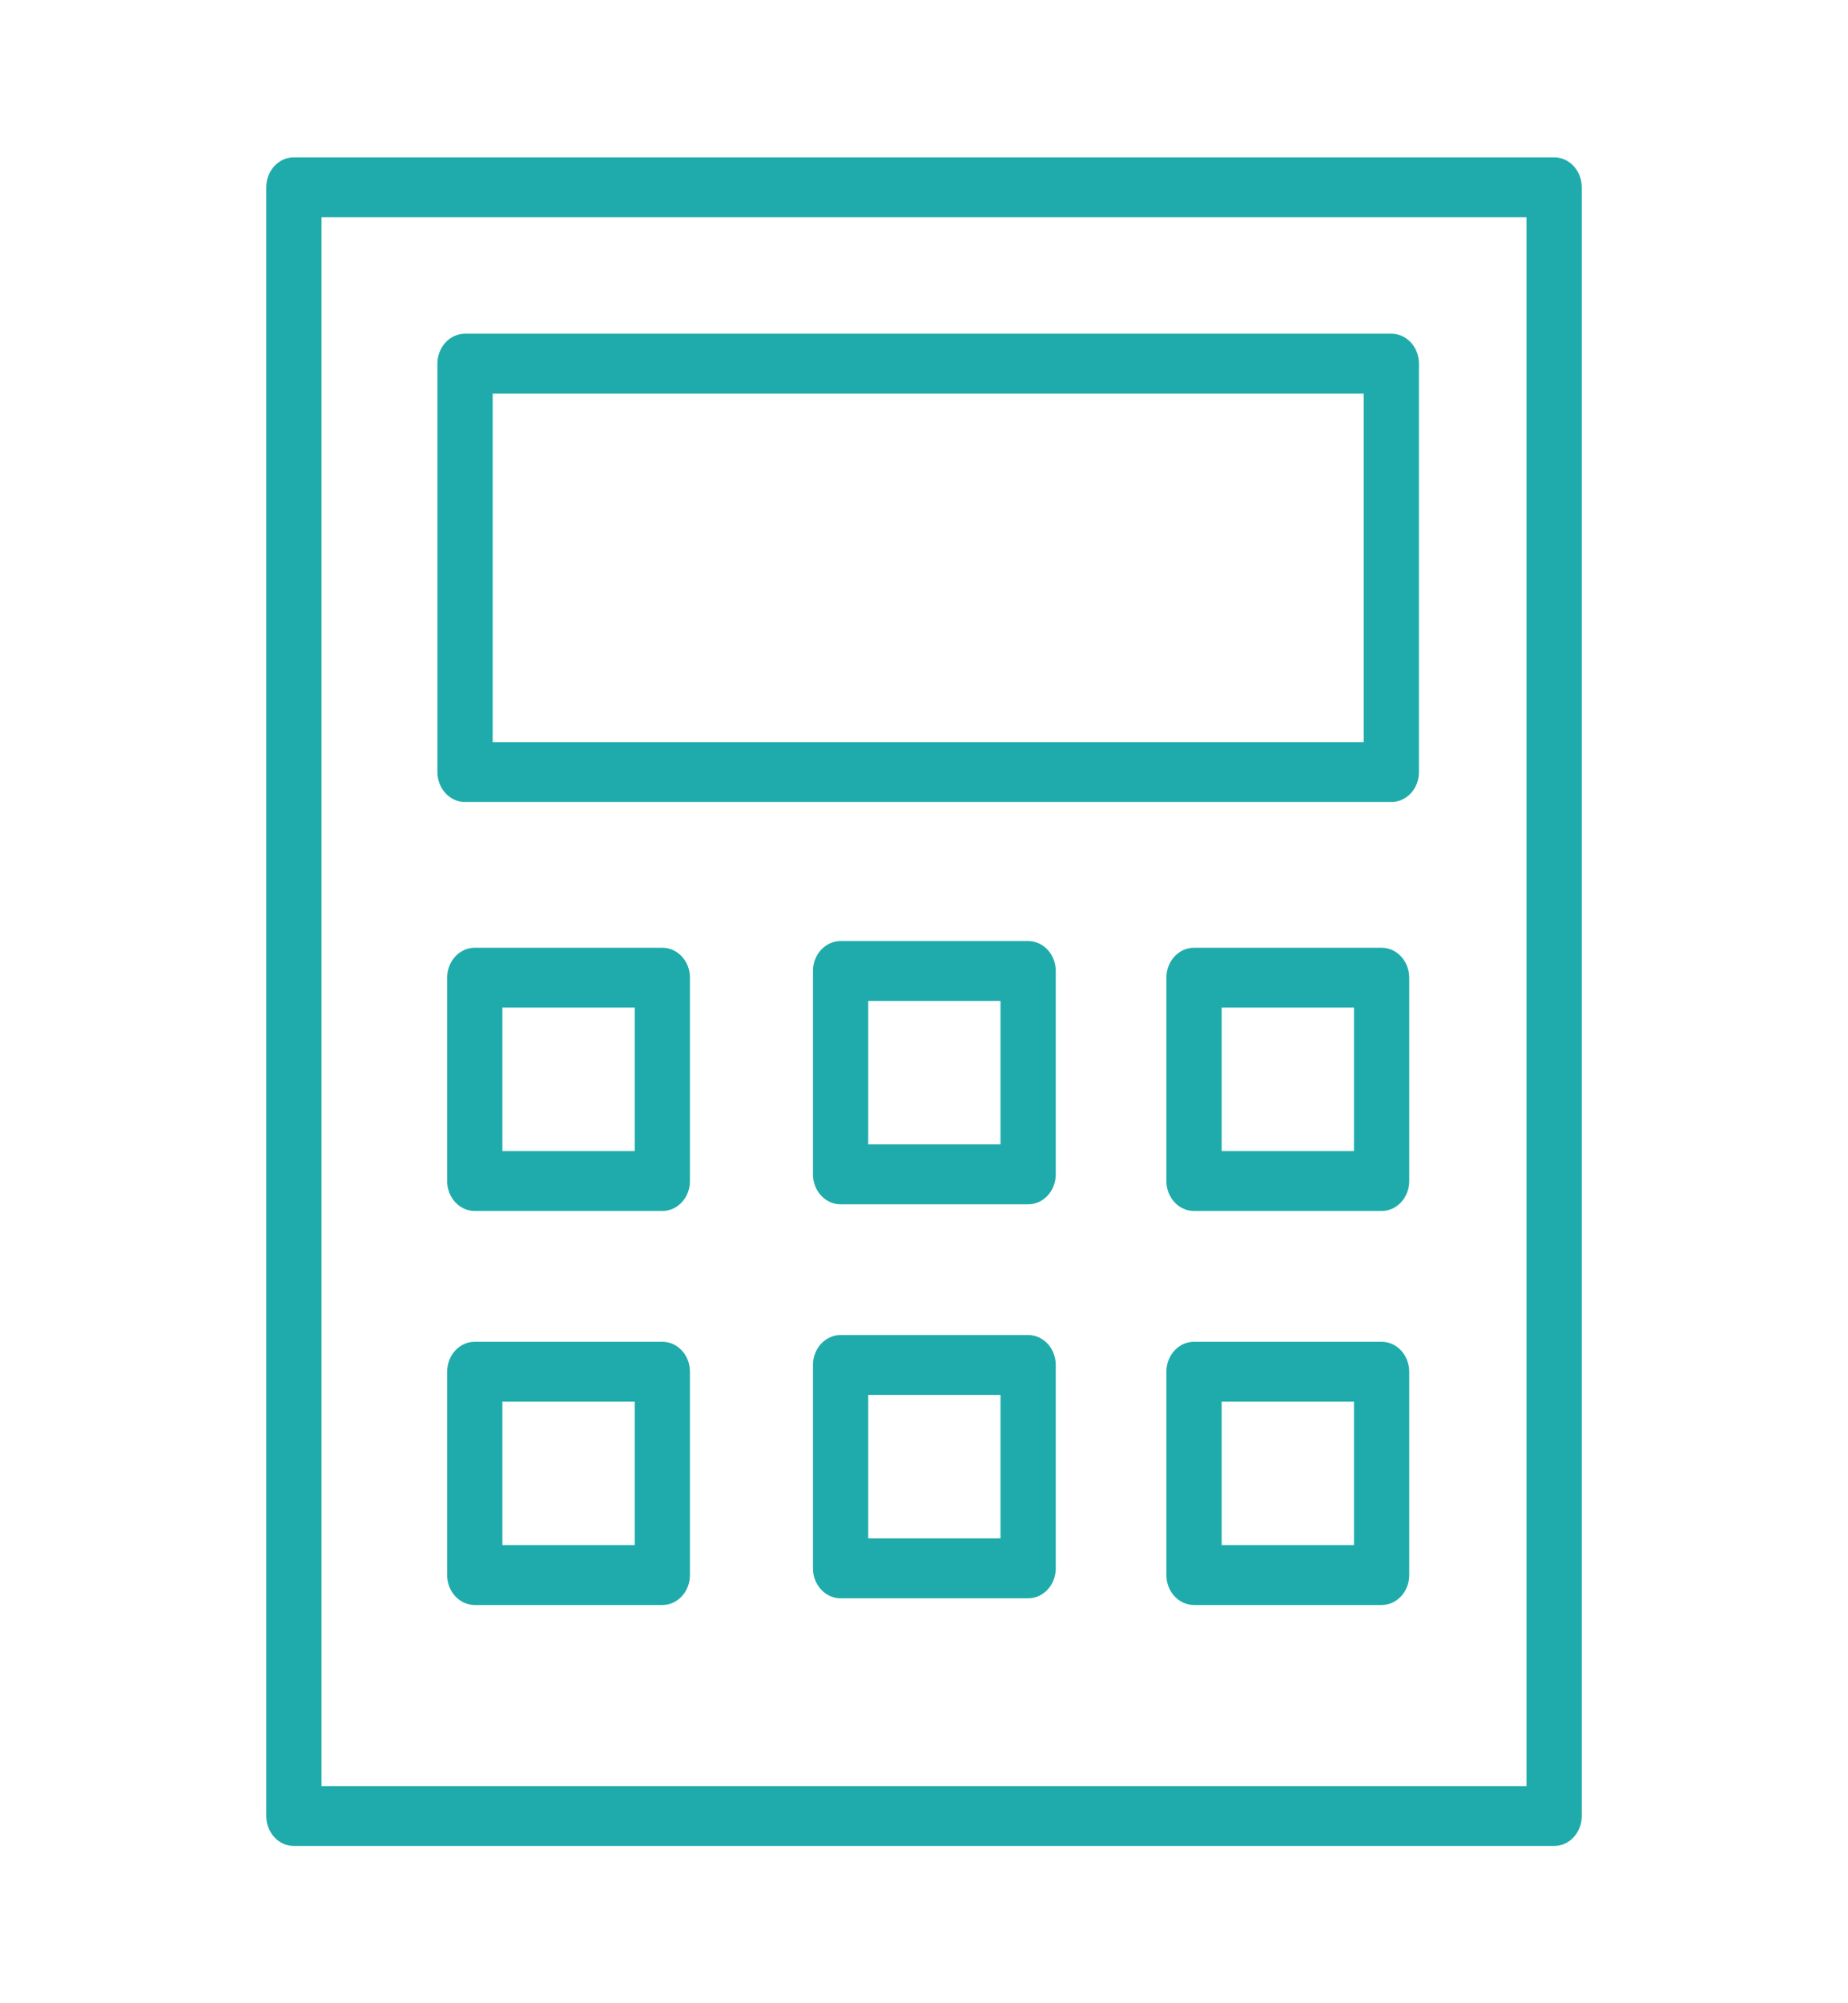
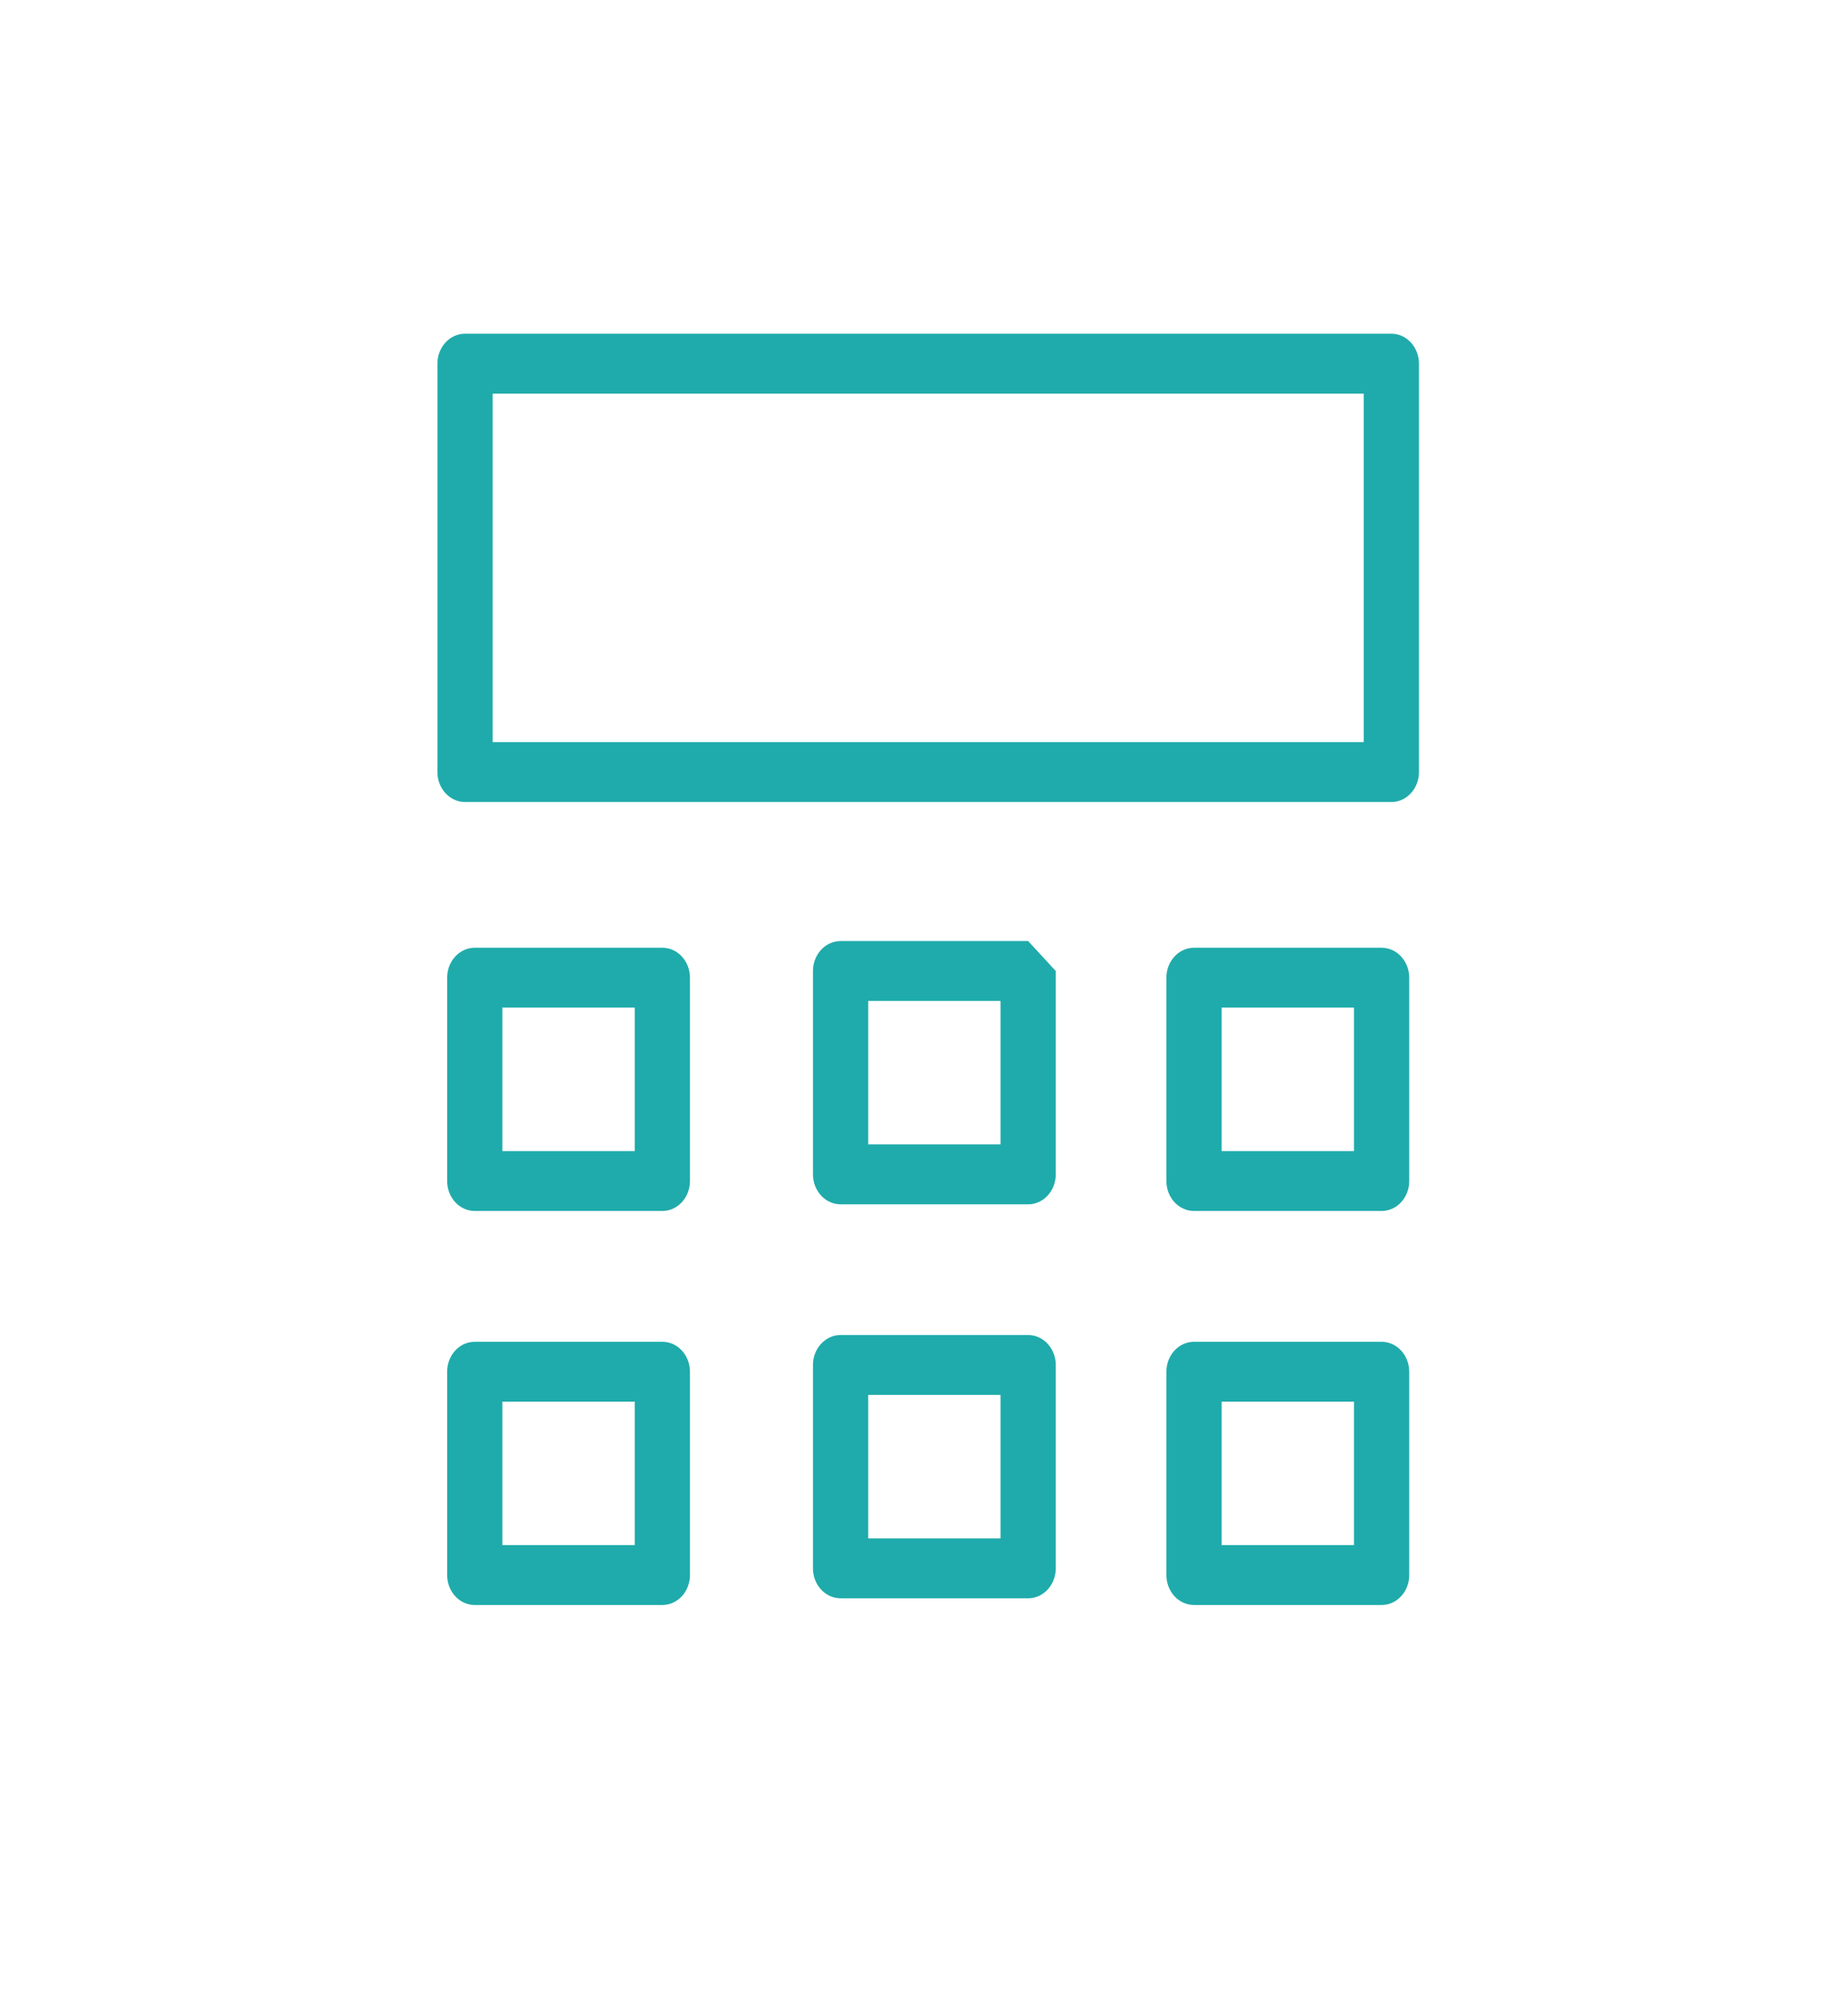
<svg xmlns="http://www.w3.org/2000/svg" width="60" height="65" viewBox="0 0 60 65" fill="none">
-   <path d="M50.459 5.105H9.541C9.046 5.105 8.645 5.54 8.645 6.077V58.925C8.645 59.462 9.046 59.897 9.541 59.897H50.459C50.954 59.897 51.356 59.462 51.356 58.925V6.077C51.355 5.54 50.954 5.105 50.459 5.105ZM49.562 57.953H10.438V7.049H49.562L49.562 57.953Z" fill="#1FABAB" />
  <path d="M15.099 26.023H45.173C45.669 26.023 46.07 25.588 46.07 25.051V11.8C46.07 11.263 45.669 10.828 45.173 10.828H15.099C14.603 10.828 14.202 11.263 14.202 11.8V25.051C14.202 25.588 14.603 26.023 15.099 26.023ZM15.996 12.772H44.276V24.08H15.996C15.996 24.08 15.996 12.772 15.996 12.772Z" fill="#1FABAB" />
  <path d="M21.505 30.752H15.414C14.919 30.752 14.518 31.187 14.518 31.724V38.322C14.518 38.858 14.919 39.293 15.414 39.293H21.505C22 39.293 22.401 38.858 22.401 38.322V31.724C22.401 31.187 22 30.752 21.505 30.752ZM20.608 37.35H16.311V32.695H20.608V37.35Z" fill="#1FABAB" />
  <path d="M21.505 43.537H15.414C14.919 43.537 14.518 43.972 14.518 44.509V51.106C14.518 51.643 14.919 52.078 15.414 52.078H21.505C22 52.078 22.401 51.643 22.401 51.106V44.509C22.401 43.972 22 43.537 21.505 43.537ZM20.608 50.135H16.311V45.48H20.608V50.135Z" fill="#1FABAB" />
  <path d="M44.856 30.752H38.767C38.271 30.752 37.87 31.187 37.87 31.724V38.322C37.87 38.858 38.271 39.293 38.767 39.293H44.857C45.353 39.293 45.754 38.858 45.754 38.322V31.724C45.753 31.187 45.352 30.752 44.856 30.752ZM43.96 37.35H39.664V32.695H43.96L43.96 37.35Z" fill="#1FABAB" />
  <path d="M44.856 43.537H38.767C38.271 43.537 37.87 43.972 37.87 44.509V51.106C37.87 51.643 38.271 52.078 38.767 52.078H44.857C45.353 52.078 45.754 51.643 45.754 51.106V44.509C45.753 43.972 45.352 43.537 44.856 43.537ZM43.96 50.135H39.664V45.48H43.96L43.96 50.135Z" fill="#1FABAB" />
-   <path d="M33.381 30.535H27.292C26.797 30.535 26.395 30.97 26.395 31.507V38.105C26.395 38.641 26.797 39.077 27.292 39.077H33.381C33.876 39.077 34.278 38.641 34.278 38.105V31.507C34.278 30.97 33.876 30.535 33.381 30.535ZM32.484 37.133H28.189V32.478H32.484V37.133Z" fill="#1FABAB" />
+   <path d="M33.381 30.535H27.292C26.797 30.535 26.395 30.97 26.395 31.507V38.105C26.395 38.641 26.797 39.077 27.292 39.077H33.381C33.876 39.077 34.278 38.641 34.278 38.105V31.507ZM32.484 37.133H28.189V32.478H32.484V37.133Z" fill="#1FABAB" />
  <path d="M33.381 43.318H27.292C26.797 43.318 26.395 43.754 26.395 44.29V50.889C26.395 51.425 26.797 51.861 27.292 51.861H33.381C33.876 51.861 34.278 51.425 34.278 50.889V44.29C34.278 43.754 33.876 43.318 33.381 43.318ZM32.484 49.917H28.189V45.261H32.484V49.917Z" fill="#1FABAB" />
</svg>